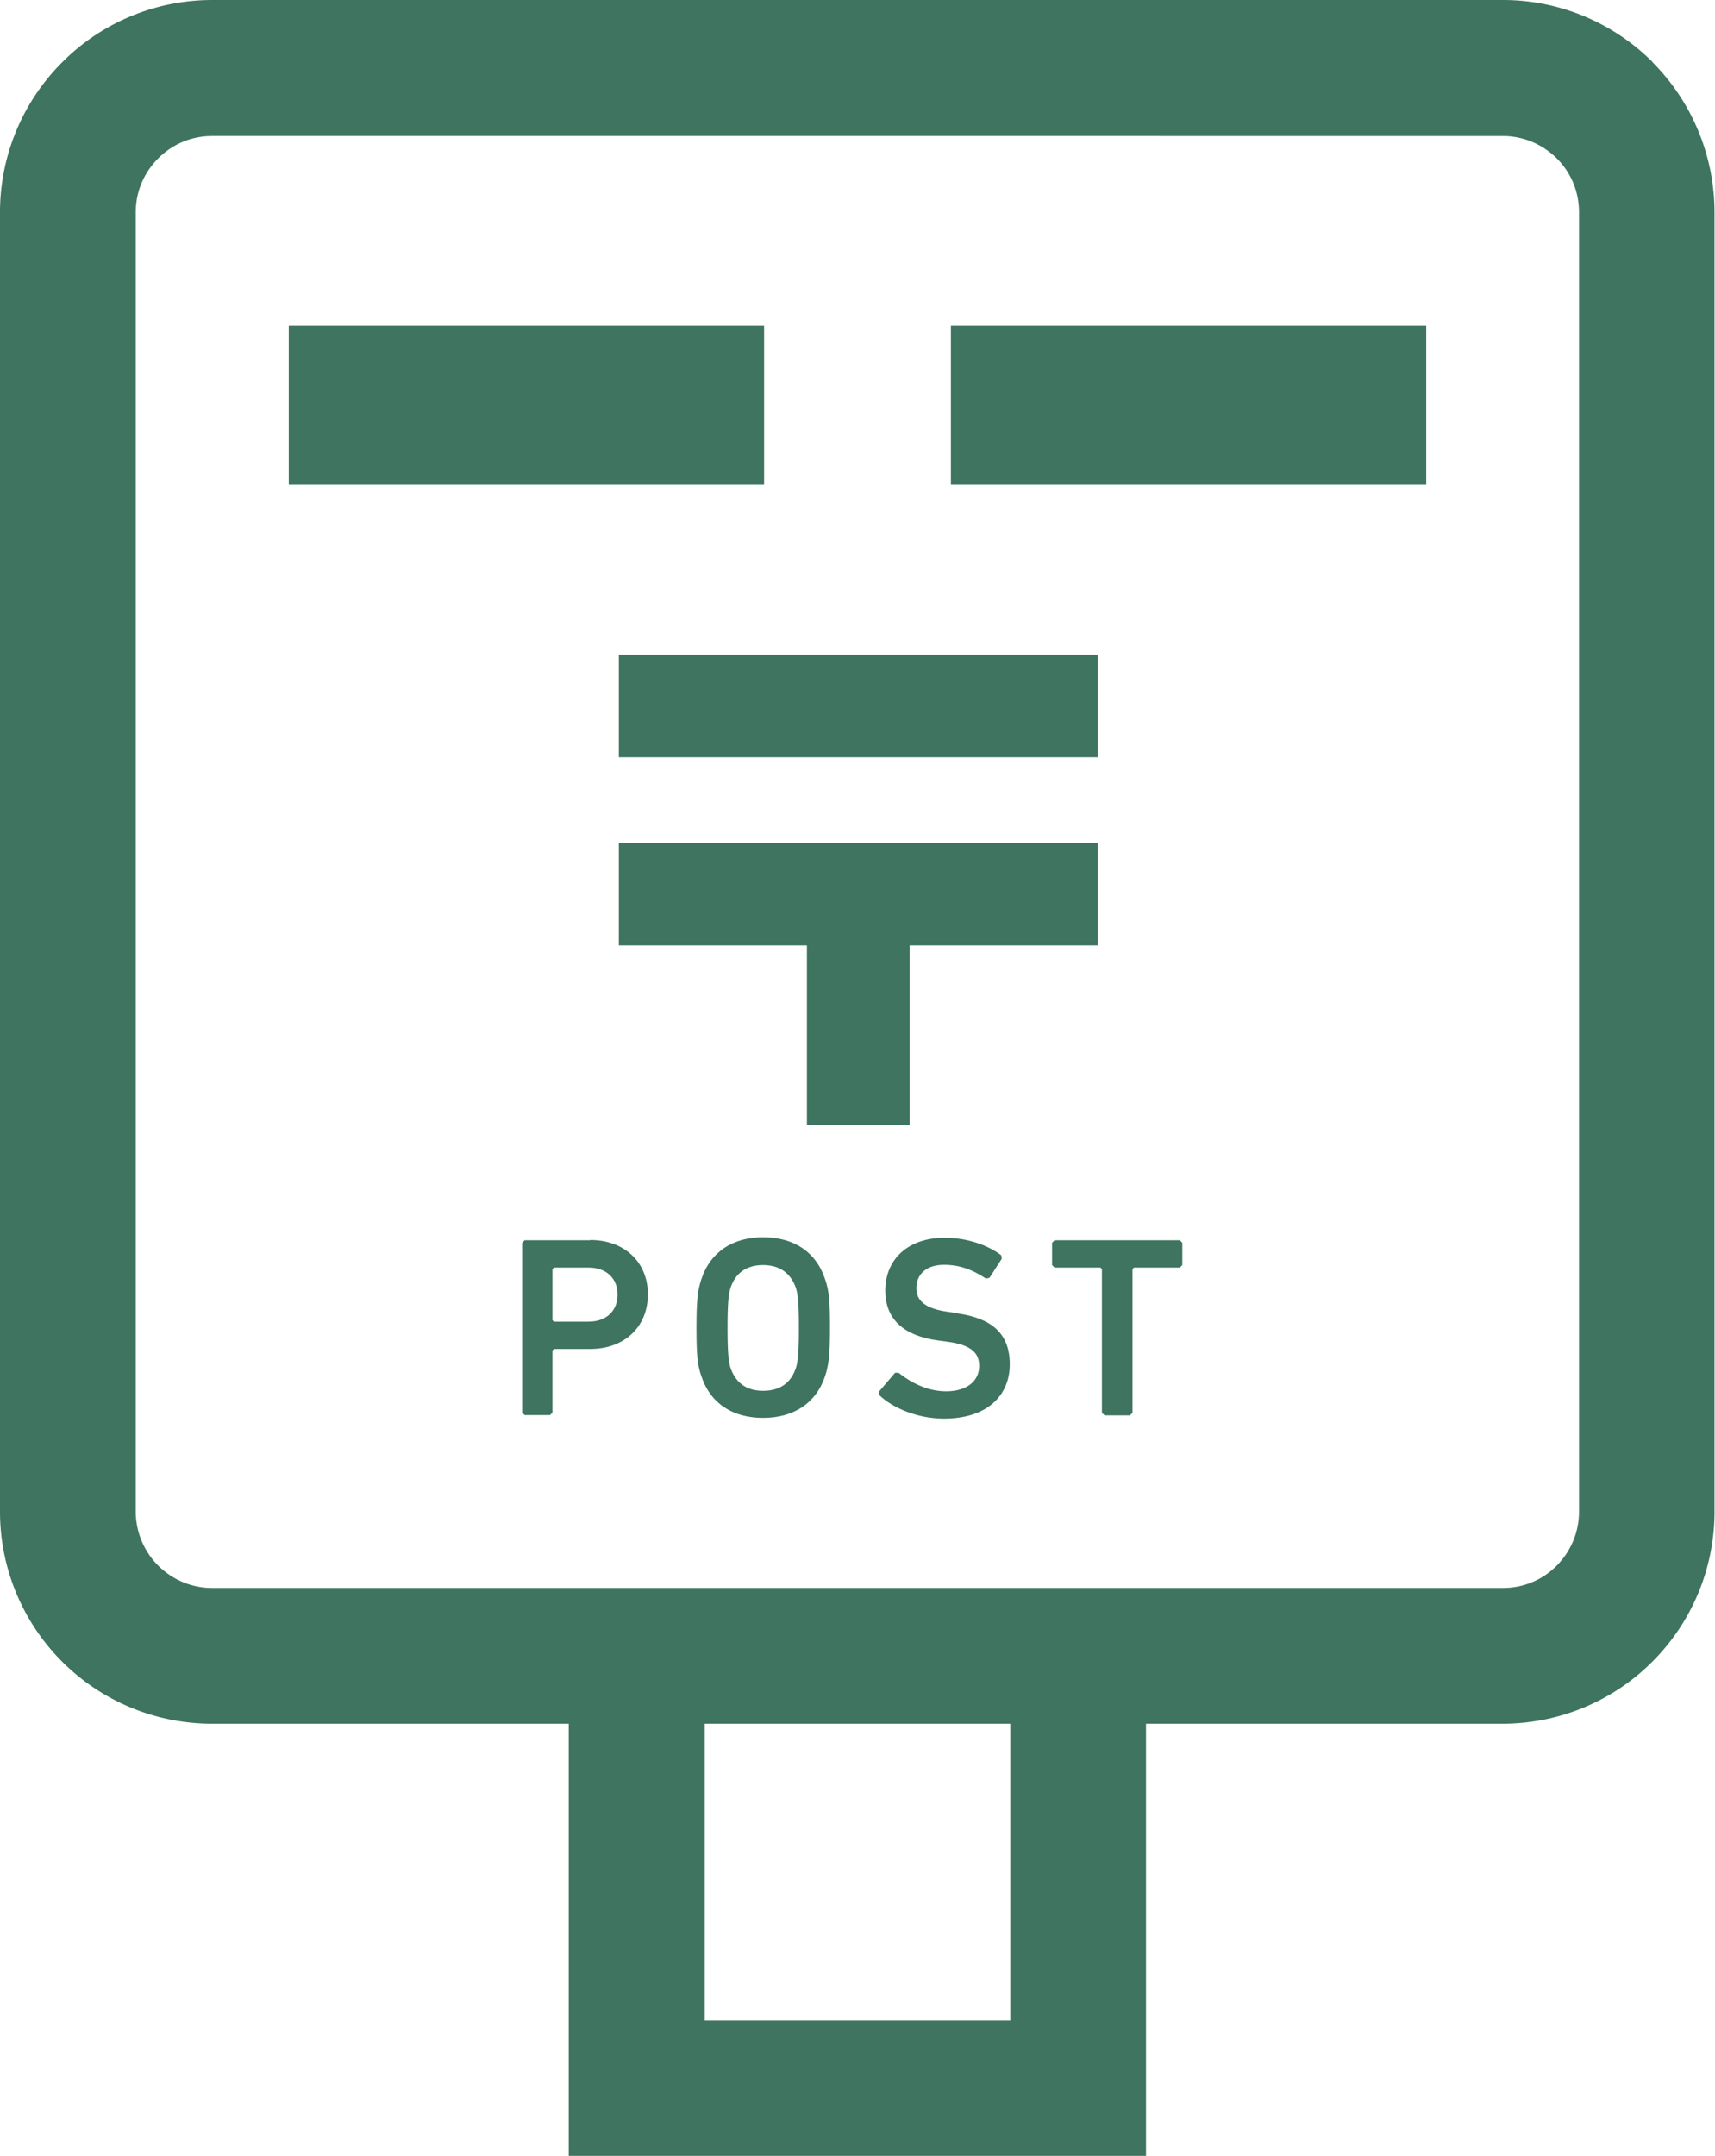
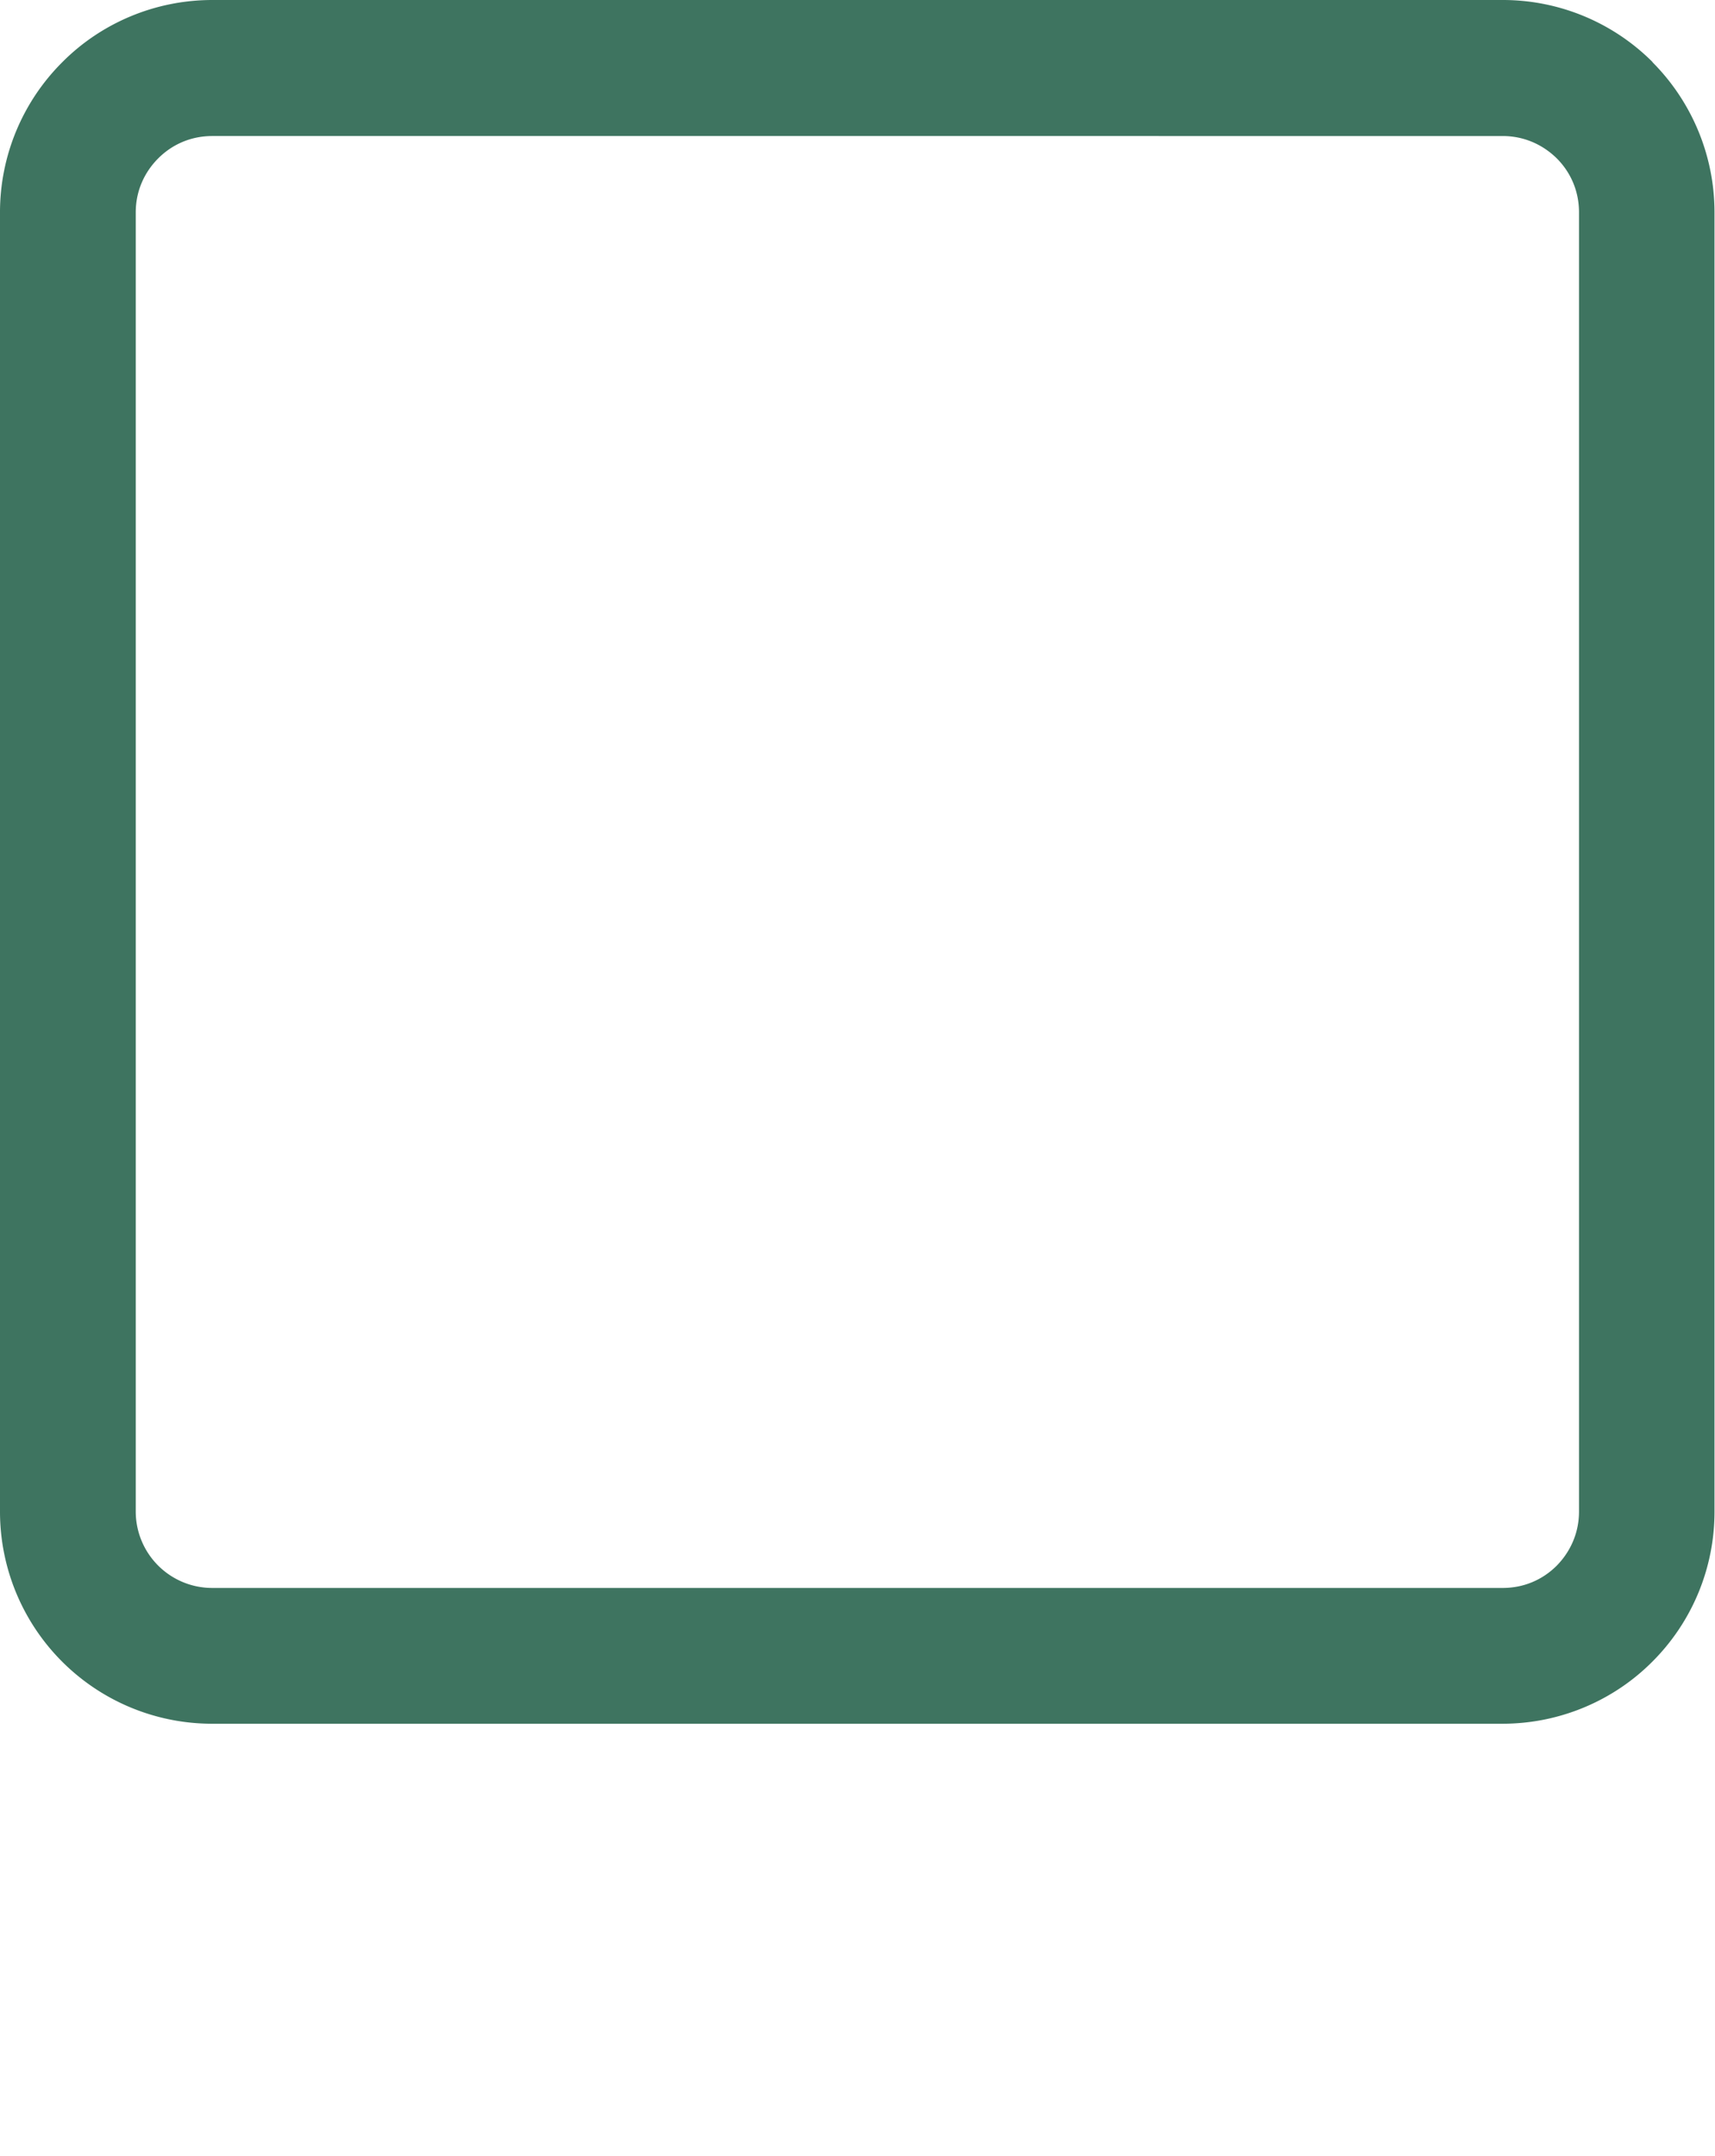
<svg xmlns="http://www.w3.org/2000/svg" id="_レイヤー_2" data-name="レイヤー 2" viewBox="0 0 68.48 86.06">
  <defs>
    <style>.cls-1{fill:#3e7460;stroke-width:0}</style>
  </defs>
  <g id="_試験" data-name="試験">
-     <path class="cls-1" d="M24.71 26.13h19.12v4.1H24.71zm11.61 18.78v-7.17h7.51v-4.09H24.71v4.09h7.51v7.17h4.1zm-12.75 4.6h-2.62l-.1.1v6.78l.1.1h1.01l.1-.1v-2.48l.06-.06h1.45c1.36 0 2.3-.88 2.3-2.18s-.95-2.17-2.3-2.17zm-.07 3.25h-1.38l-.06-.06v-2.04l.06-.06h1.38c.72 0 1.16.44 1.16 1.08s-.44 1.08-1.16 1.08zm6.97-3.37c-1.2 0-2.11.58-2.47 1.69-.14.43-.19.82-.19 1.92s.04 1.49.19 1.92c.36 1.11 1.26 1.68 2.47 1.68s2.12-.58 2.48-1.68c.14-.43.19-.83.19-1.92s-.04-1.49-.19-1.92c-.36-1.11-1.26-1.69-2.48-1.69zm1.31 5.22c-.19.57-.61.91-1.31.91s-1.1-.35-1.3-.91c-.08-.26-.12-.62-.12-1.6s.04-1.35.12-1.6c.19-.57.61-.91 1.3-.91s1.11.35 1.31.91c.08.26.12.61.12 1.6s-.04 1.35-.12 1.6zm6.46-2.19l-.37-.05c-.95-.13-1.28-.46-1.28-.95 0-.54.39-.93 1.1-.93.59 0 1.11.17 1.68.55l.14-.03.49-.76-.02-.14c-.55-.42-1.39-.7-2.26-.7-1.44 0-2.37.84-2.37 2.11 0 1.16.76 1.81 2.11 1.99l.37.05c.97.13 1.27.46 1.27.97 0 .59-.48 1.01-1.32 1.01-.78 0-1.45-.38-1.9-.74h-.14l-.64.75.02.15c.54.52 1.54.93 2.57.93 1.74 0 2.63-.93 2.63-2.17s-.74-1.84-2.09-2.03zm3.87-2.91l-.1.1v.89l.1.1h1.83l.06.06v5.74l.11.1h1.01l.1-.1v-5.74l.06-.06h1.83l.1-.1v-.89l-.1-.1h-5z" />
    <path class="cls-1" d="M65.99 2.48A8.45 8.45 0 0 0 60 0H8.48C6.15 0 4.01.95 2.49 2.48a8.458 8.458 0 0 0-2.49 6v51.86a8.467 8.467 0 0 0 8.47 8.47h51.52c2.33 0 4.47-.95 5.99-2.48a8.45 8.45 0 0 0 2.48-5.99V8.48c0-2.33-.95-4.47-2.48-6zm-2.94 57.86c0 .85-.34 1.6-.89 2.16-.56.56-1.31.89-2.16.89H8.48a3.054 3.054 0 0 1-3.06-3.05V8.48c0-.85.34-1.6.9-2.16s1.31-.89 2.16-.89H60c.85 0 1.6.34 2.16.89.56.56.89 1.31.89 2.16v51.86z" />
-     <path class="cls-1" d="M11.53 13h18.98v6.33H11.53zm26.44 0h18.98v6.33H37.97zm2.37 67.64h-12.2V63.99h-5.43v22.07h23.05V63.99h-5.42v16.65z" />
  </g>
</svg>